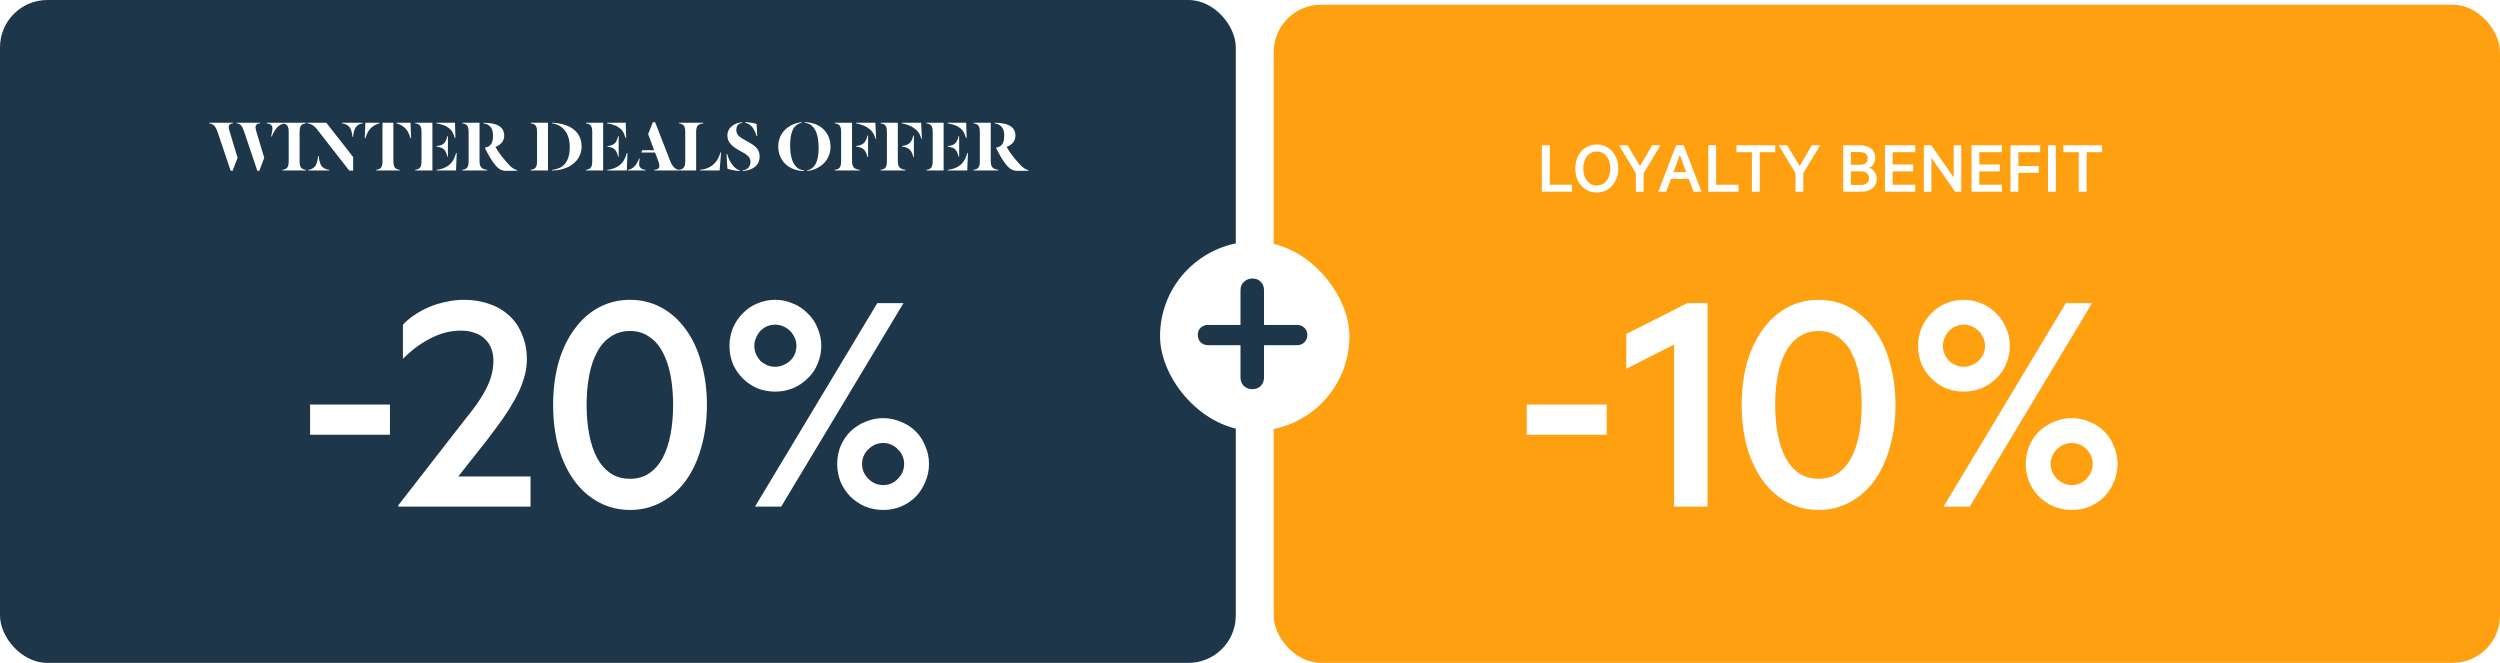
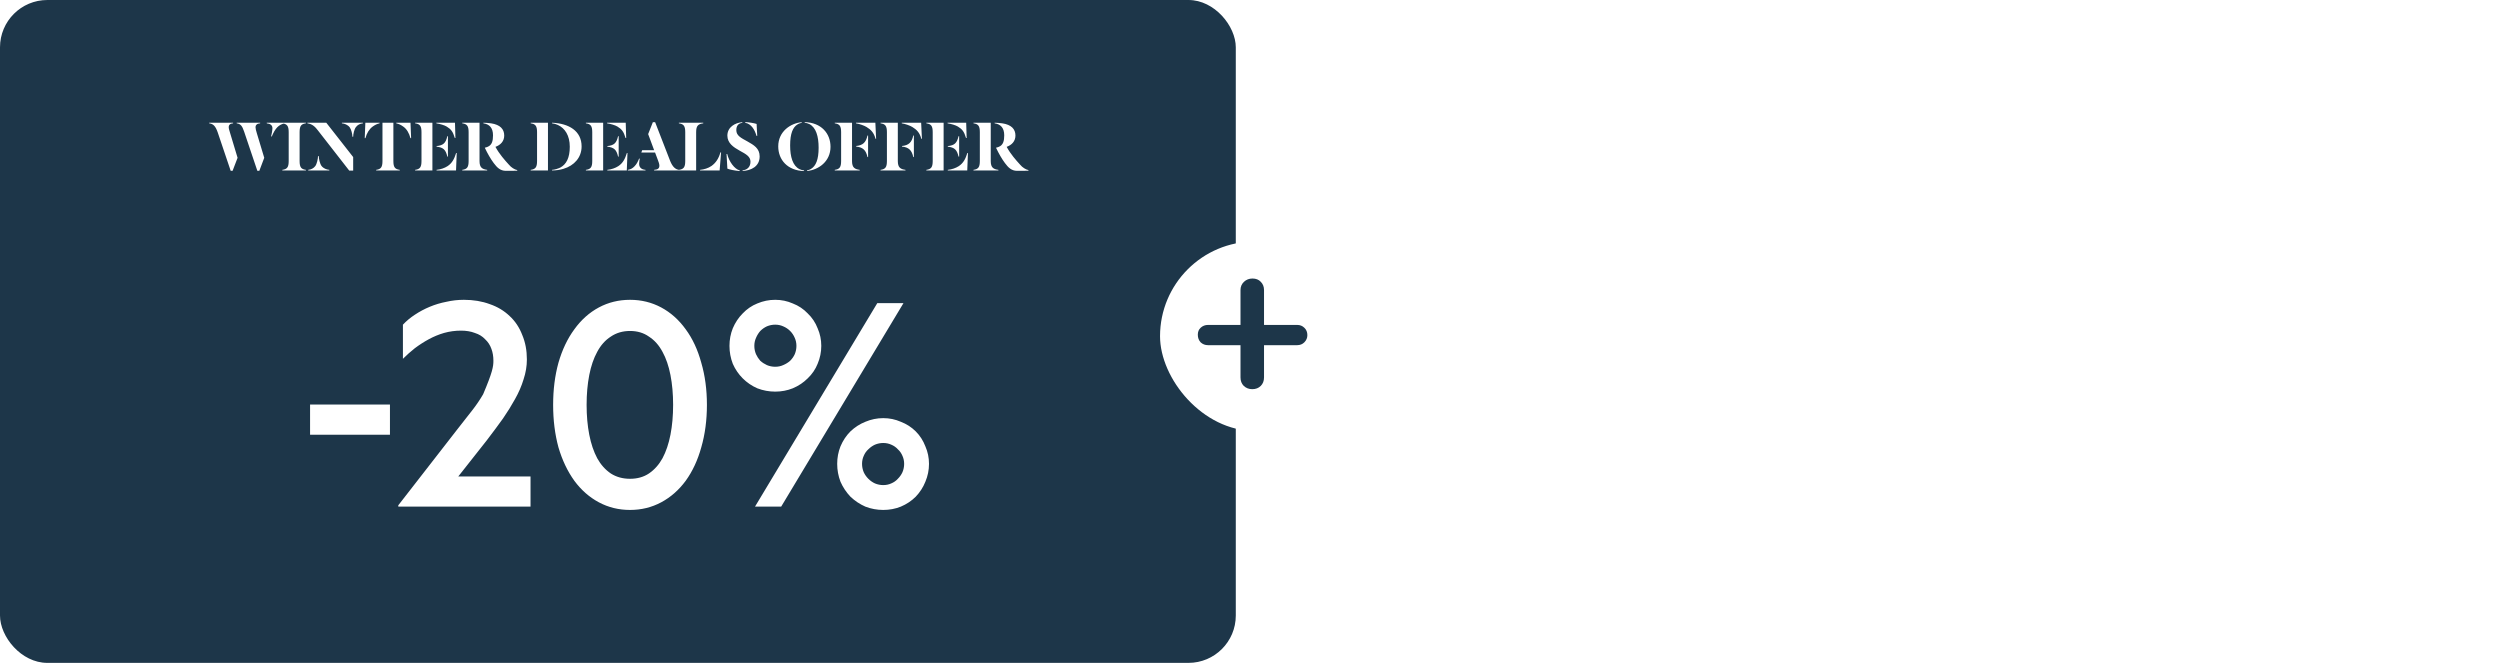
<svg xmlns="http://www.w3.org/2000/svg" width="528" height="140" viewBox="0 0 528 140" fill="none">
  <rect width="261" height="140" rx="10" fill="#1D3649" />
  <path d="M48.609 28.128L50.177 33.328L49.121 36.08H48.721L45.985 27.968C45.521 26.624 45.025 26.144 44.177 26.048V25.92H49.233V26.048C48.625 26.096 48.305 26.336 48.305 26.88C48.305 27.136 48.433 27.552 48.609 28.128ZM54.241 28.128L55.809 33.328L54.769 36.08H54.353L51.553 27.776C51.153 26.576 50.785 26.144 49.985 26.048V25.92H54.945V26.048C54.305 26.096 53.969 26.368 53.969 26.896C53.969 27.136 54.065 27.568 54.241 28.128ZM56.337 25.92H60.177V26.048C59.521 26.16 59.009 26.432 58.561 26.88C58.097 27.36 57.745 28 57.393 28.848L57.265 28.784C57.377 28.384 57.537 27.488 57.537 27.072C57.537 26.384 56.993 26.112 56.337 26.048V25.92ZM60.972 34.016V27.904C60.972 26.576 60.62 26.192 59.628 26.048V25.92H64.604V26.048C63.66 26.192 63.276 26.528 63.276 27.904V34.016C63.276 35.392 63.66 35.728 64.604 35.872V36H59.628V35.872C60.62 35.728 60.972 35.344 60.972 34.016ZM69.55 36H65.102V35.872C65.71 35.808 66.222 35.552 66.59 35.072C66.926 34.624 67.166 33.536 67.166 32.976H67.326C67.326 33.536 67.566 34.592 67.902 35.04C68.302 35.568 68.974 35.824 69.55 35.872V36ZM73.758 36.032L67.15 27.552C66.91 27.248 66.606 26.848 66.206 26.56C65.854 26.288 65.422 26.112 64.926 26.048V25.92H68.91L74.59 33.168V36.032H73.758ZM72.206 25.92H76.654V26.048C76.03 26.112 75.518 26.368 75.166 26.848C74.814 27.296 74.59 28.32 74.59 28.88H74.43C74.43 28.32 74.19 27.328 73.854 26.88C73.438 26.352 72.766 26.096 72.206 26.048V25.92ZM80.17 25.92V26.048C79.642 26.16 79.21 26.368 78.682 26.752C77.978 27.28 77.466 28.112 77.178 29.168H77.034L77.162 25.92H80.17ZM83.69 26.048V25.92H86.698L86.826 29.168H86.682C86.41 28.112 85.898 27.248 85.194 26.752C84.666 26.368 84.218 26.16 83.69 26.048ZM83.082 25.92V34.016C83.082 35.344 83.434 35.728 84.426 35.872V36H79.45V35.872C80.394 35.728 80.778 35.392 80.778 34.016V25.92H83.082ZM96.059 29.152C95.643 27.744 95.227 27.28 94.347 26.736C93.883 26.448 92.923 26.16 92.155 26.048V25.92H96.091L96.187 29.152H96.059ZM92.203 30.848C93.643 30.704 94.139 30.208 94.475 28.768H94.603V33.072H94.475C94.139 31.632 93.643 31.136 92.203 30.976V30.848ZM87.675 36V35.872C88.667 35.728 89.019 35.344 89.019 34.016V27.904C89.019 26.576 88.667 26.192 87.675 26.048V25.92H91.323V36H87.675ZM92.203 36V35.872C93.067 35.776 93.883 35.504 94.523 35.088C95.499 34.448 95.947 33.552 96.331 32.32H96.459L96.315 36H92.203ZM104.268 34.432C103.612 33.552 102.956 32.4 102.412 31.248V31.184C102.604 31.152 102.748 31.104 102.988 31.008C103.916 30.64 104.124 29.728 104.124 28.576C104.124 26.976 103.34 26.224 102.092 26.048V25.92C102.492 25.92 103.324 25.984 103.724 26.048C105.628 26.336 106.492 27.264 106.492 28.624C106.492 29.84 105.708 30.624 104.652 31.008V31.04C105.468 32.544 106.604 33.824 107.484 34.784C107.964 35.376 108.732 35.84 109.244 35.92V36.048C108.796 36.08 107.644 36.08 106.812 36.08C105.644 36.064 104.972 35.376 104.268 34.432ZM101.276 25.92V34.016C101.276 35.392 101.836 35.728 102.892 35.872V36H97.628V35.872C98.62 35.728 98.972 35.344 98.972 34.016V27.904C98.972 26.576 98.62 26.192 97.628 26.048V25.92H101.276ZM112.082 36V35.872C113.074 35.728 113.426 35.344 113.426 34.016V27.904C113.426 26.576 113.074 26.192 112.082 26.048V25.92H115.73V36H112.082ZM122.834 30.928C122.834 33.264 121.266 34.976 119.026 35.648C118.306 35.872 117.458 36 116.594 36V35.872C117.122 35.856 117.938 35.6 118.386 35.36C119.602 34.688 120.338 33.344 120.338 30.992C120.338 28.608 119.298 27.072 117.842 26.4C117.442 26.208 117.026 26.096 116.594 26.048V25.92C120.146 26.064 122.834 27.648 122.834 30.928ZM132.122 29.152C131.706 27.744 131.29 27.28 130.41 26.736C129.946 26.448 128.986 26.16 128.218 26.048V25.92H132.154L132.25 29.152H132.122ZM128.266 30.848C129.706 30.704 130.202 30.208 130.538 28.768H130.666V33.072H130.538C130.202 31.632 129.706 31.136 128.266 30.976V30.848ZM123.738 36V35.872C124.73 35.728 125.082 35.344 125.082 34.016V27.904C125.082 26.576 124.73 26.192 123.738 26.048V25.92H127.386V36H123.738ZM128.266 36V35.872C129.13 35.776 129.946 35.504 130.586 35.088C131.562 34.448 132.01 33.552 132.394 32.32H132.522L132.378 36H128.266ZM138.907 33.696L138.347 32.208H135.451L135.627 31.728H138.155L136.891 28.32L137.883 25.808H138.363L141.547 34.016C142.059 35.264 142.651 35.76 143.387 35.872V36H138.155V35.872C138.875 35.824 139.259 35.6 139.259 34.992C139.259 34.656 139.115 34.224 138.907 33.696ZM136.331 36H132.603V35.872C133.179 35.776 133.579 35.568 133.995 35.136C134.491 34.624 134.715 34.144 134.987 33.472L135.115 33.536C135.083 33.68 134.987 34.192 134.987 34.592C134.987 35.376 135.483 35.808 136.331 35.872V36ZM152.146 32.192H152.29L151.986 36H147.858V35.872C148.706 35.792 149.586 35.52 150.258 35.056C151.186 34.4 151.794 33.472 152.146 32.192ZM147.026 27.904V36H143.378V35.872C144.37 35.728 144.722 35.344 144.722 34.016V27.904C144.722 26.576 144.37 26.192 143.378 26.048V25.92H148.53V26.048C147.474 26.192 147.026 26.528 147.026 27.904ZM159.925 28.704H159.781C159.381 27.376 158.693 26.176 157.397 25.936V25.792C158.005 25.792 159.285 26 159.797 26.176L159.925 28.704ZM160.437 33.04C160.437 35.152 158.645 36.016 156.837 36.112V35.968C157.765 35.888 158.501 35.296 158.501 34.144C158.501 33.104 157.653 32.592 156.197 31.808C154.901 31.088 153.621 30.224 153.621 28.64C153.621 26.848 155.253 25.92 156.773 25.808V25.952C155.973 26.032 155.509 26.544 155.509 27.488C155.509 28.656 156.501 29.12 157.861 29.872C159.173 30.624 160.437 31.296 160.437 33.04ZM156.229 36.128C155.205 36.048 154.037 35.808 153.621 35.616L153.445 32.528H153.589C153.957 34.096 155.125 35.728 156.229 35.984V36.128ZM169.821 36V36.128C166.317 36.032 164.365 33.744 164.365 30.912C164.365 27.776 166.957 26.016 169.325 25.808V25.936C169.101 25.984 168.685 26.096 168.413 26.288C167.469 26.88 166.877 28.16 166.877 30.72C166.877 33.136 167.437 35.008 168.829 35.712C169.133 35.856 169.501 35.968 169.821 36ZM169.949 25.92V25.792C173.453 25.888 175.405 28.176 175.405 31.008C175.405 34.144 172.813 35.904 170.445 36.112V35.984C170.669 35.936 171.085 35.824 171.341 35.632C172.285 35.04 172.893 33.76 172.893 31.2C172.893 28.784 172.333 26.912 170.941 26.208C170.637 26.064 170.269 25.952 169.949 25.92ZM179.948 25.92V34.016C179.948 35.392 180.508 35.728 181.564 35.872V36H176.3V35.872C177.292 35.728 177.644 35.344 177.644 34.016V27.904C177.644 26.576 177.292 26.192 176.3 26.048V25.92H179.948ZM184.908 29.312C184.572 28 183.9 27.36 183.004 26.816C182.508 26.512 181.516 26.16 180.78 26.048V25.92H184.876L185.036 29.312H184.908ZM180.828 30.832C182.268 30.688 182.892 30.064 183.212 28.624H183.34V33.168H183.212C182.892 31.728 182.268 31.104 180.828 30.96V30.832ZM189.62 25.92V34.016C189.62 35.392 190.18 35.728 191.236 35.872V36H185.972V35.872C186.964 35.728 187.316 35.344 187.316 34.016V27.904C187.316 26.576 186.964 26.192 185.972 26.048V25.92H189.62ZM194.58 29.312C194.244 28 193.572 27.36 192.676 26.816C192.18 26.512 191.188 26.16 190.452 26.048V25.92H194.548L194.708 29.312H194.58ZM190.5 30.832C191.94 30.688 192.564 30.064 192.884 28.624H193.012V33.168H192.884C192.564 31.728 191.94 31.104 190.5 30.96V30.832ZM204.028 29.152C203.612 27.744 203.196 27.28 202.316 26.736C201.852 26.448 200.892 26.16 200.124 26.048V25.92H204.06L204.156 29.152H204.028ZM200.172 30.848C201.612 30.704 202.108 30.208 202.444 28.768H202.572V33.072H202.444C202.108 31.632 201.612 31.136 200.172 30.976V30.848ZM195.644 36V35.872C196.636 35.728 196.988 35.344 196.988 34.016V27.904C196.988 26.576 196.636 26.192 195.644 26.048V25.92H199.292V36H195.644ZM200.172 36V35.872C201.036 35.776 201.852 35.504 202.492 35.088C203.468 34.448 203.916 33.552 204.3 32.32H204.428L204.284 36H200.172ZM212.237 34.432C211.581 33.552 210.925 32.4 210.381 31.248V31.184C210.573 31.152 210.717 31.104 210.957 31.008C211.885 30.64 212.093 29.728 212.093 28.576C212.093 26.976 211.309 26.224 210.061 26.048V25.92C210.461 25.92 211.293 25.984 211.693 26.048C213.597 26.336 214.461 27.264 214.461 28.624C214.461 29.84 213.677 30.624 212.621 31.008V31.04C213.437 32.544 214.573 33.824 215.453 34.784C215.933 35.376 216.701 35.84 217.213 35.92V36.048C216.765 36.08 215.613 36.08 214.781 36.08C213.613 36.064 212.941 35.376 212.237 34.432ZM209.245 25.92V34.016C209.245 35.392 209.805 35.728 210.861 35.872V36H205.597V35.872C206.589 35.728 206.941 35.344 206.941 34.016V27.904C206.941 26.576 206.589 26.192 205.597 26.048V25.92H209.245Z" fill="white" />
-   <path d="M65.487 91.81V85.44H82.358V91.81H65.487ZM96.787 100.63H112.047V107H84.117V106.72L96.577 90.69C97.977 88.917 99.073 87.517 99.867 86.49C100.66 85.463 101.383 84.39 102.037 83.27C102.737 82.103 103.273 80.937 103.647 79.77C104.02 78.603 104.207 77.413 104.207 76.2C104.207 75.267 104.067 74.427 103.787 73.68C103.507 72.887 103.063 72.21 102.457 71.65C101.897 71.043 101.173 70.6 100.287 70.32C99.447 69.993 98.467 69.83 97.347 69.83C96.133 69.83 94.944 69.993 93.777 70.32C92.657 70.647 91.584 71.09 90.557 71.65C89.53 72.21 88.55 72.84 87.617 73.54C86.73 74.24 85.89 74.987 85.097 75.78V68.57C85.844 67.777 86.683 67.077 87.617 66.47C88.597 65.817 89.647 65.257 90.767 64.79C91.887 64.323 93.053 63.973 94.267 63.74C95.48 63.46 96.717 63.32 97.977 63.32C99.984 63.32 101.803 63.623 103.437 64.23C105.07 64.79 106.47 65.63 107.637 66.75C108.803 67.823 109.69 69.153 110.297 70.74C110.95 72.28 111.277 74.007 111.277 75.92C111.277 77.32 111.043 78.72 110.577 80.12C110.157 81.52 109.55 82.92 108.757 84.32C108.01 85.673 107.17 87.027 106.237 88.38C105.303 89.687 104.16 91.227 102.807 93L96.787 100.63ZM133.062 107.7C130.682 107.7 128.489 107.163 126.482 106.09C124.475 105.017 122.749 103.5 121.302 101.54C119.855 99.533 118.735 97.177 117.942 94.47C117.195 91.717 116.822 88.73 116.822 85.51C116.822 82.29 117.195 79.327 117.942 76.62C118.735 73.867 119.855 71.51 121.302 69.55C122.749 67.543 124.475 66.003 126.482 64.93C128.489 63.857 130.682 63.32 133.062 63.32C135.442 63.32 137.635 63.857 139.642 64.93C141.649 66.003 143.375 67.543 144.822 69.55C146.269 71.51 147.365 73.867 148.112 76.62C148.905 79.327 149.302 82.29 149.302 85.51C149.302 88.73 148.905 91.717 148.112 94.47C147.365 97.177 146.269 99.533 144.822 101.54C143.375 103.5 141.649 105.017 139.642 106.09C137.635 107.163 135.442 107.7 133.062 107.7ZM133.062 69.9C131.522 69.9 130.169 70.297 129.002 71.09C127.835 71.837 126.879 72.91 126.132 74.31C125.385 75.663 124.825 77.297 124.452 79.21C124.079 81.123 123.892 83.223 123.892 85.51C123.892 87.797 124.079 89.897 124.452 91.81C124.825 93.723 125.385 95.38 126.132 96.78C126.879 98.133 127.835 99.207 129.002 100C130.169 100.747 131.522 101.12 133.062 101.12C134.602 101.12 135.932 100.747 137.052 100C138.219 99.207 139.175 98.133 139.922 96.78C140.669 95.38 141.229 93.723 141.602 91.81C141.975 89.897 142.162 87.797 142.162 85.51C142.162 83.223 141.975 81.123 141.602 79.21C141.229 77.297 140.669 75.663 139.922 74.31C139.175 72.91 138.219 71.837 137.052 71.09C135.932 70.297 134.602 69.9 133.062 69.9ZM173.455 73.05C173.455 74.357 173.198 75.617 172.685 76.83C172.218 77.997 171.518 79.023 170.585 79.91C169.698 80.797 168.648 81.497 167.435 82.01C166.268 82.477 165.032 82.71 163.725 82.71C162.418 82.71 161.158 82.477 159.945 82.01C158.778 81.497 157.752 80.797 156.865 79.91C155.978 79.023 155.278 77.997 154.765 76.83C154.298 75.617 154.065 74.357 154.065 73.05C154.065 71.743 154.298 70.507 154.765 69.34C155.278 68.127 155.978 67.077 156.865 66.19C157.752 65.257 158.778 64.557 159.945 64.09C161.158 63.577 162.418 63.32 163.725 63.32C165.032 63.32 166.268 63.577 167.435 64.09C168.648 64.557 169.698 65.257 170.585 66.19C171.518 67.077 172.218 68.127 172.685 69.34C173.198 70.507 173.455 71.743 173.455 73.05ZM159.455 107L185.285 64.02H190.815L164.985 107H159.455ZM159.315 73.05C159.315 73.657 159.432 74.24 159.665 74.8C159.898 75.313 160.202 75.78 160.575 76.2C160.995 76.573 161.462 76.877 161.975 77.11C162.535 77.343 163.118 77.46 163.725 77.46C164.332 77.46 164.892 77.343 165.405 77.11C165.965 76.877 166.455 76.573 166.875 76.2C167.295 75.78 167.622 75.313 167.855 74.8C168.088 74.24 168.205 73.657 168.205 73.05C168.205 72.443 168.088 71.883 167.855 71.37C167.622 70.81 167.295 70.32 166.875 69.9C166.455 69.48 165.965 69.153 165.405 68.92C164.892 68.687 164.332 68.57 163.725 68.57C163.118 68.57 162.535 68.687 161.975 68.92C161.462 69.153 160.995 69.48 160.575 69.9C160.202 70.32 159.898 70.81 159.665 71.37C159.432 71.883 159.315 72.443 159.315 73.05ZM196.205 97.97C196.205 99.277 195.948 100.537 195.435 101.75C194.968 102.917 194.292 103.967 193.405 104.9C192.518 105.787 191.468 106.487 190.255 107C189.088 107.467 187.852 107.7 186.545 107.7C185.238 107.7 183.978 107.467 182.765 107C181.598 106.487 180.548 105.787 179.615 104.9C178.728 103.967 178.028 102.917 177.515 101.75C177.048 100.537 176.815 99.277 176.815 97.97C176.815 96.663 177.048 95.427 177.515 94.26C178.028 93.047 178.728 91.997 179.615 91.11C180.548 90.223 181.598 89.547 182.765 89.08C183.978 88.567 185.238 88.31 186.545 88.31C187.852 88.31 189.088 88.567 190.255 89.08C191.468 89.547 192.518 90.223 193.405 91.11C194.292 91.997 194.968 93.047 195.435 94.26C195.948 95.427 196.205 96.663 196.205 97.97ZM190.955 97.97C190.955 97.363 190.838 96.803 190.605 96.29C190.372 95.73 190.045 95.263 189.625 94.89C189.252 94.47 188.785 94.143 188.225 93.91C187.712 93.677 187.152 93.56 186.545 93.56C185.938 93.56 185.355 93.677 184.795 93.91C184.282 94.143 183.815 94.47 183.395 94.89C182.975 95.263 182.648 95.73 182.415 96.29C182.182 96.803 182.065 97.363 182.065 97.97C182.065 98.577 182.182 99.16 182.415 99.72C182.648 100.233 182.975 100.7 183.395 101.12C183.815 101.54 184.282 101.867 184.795 102.1C185.355 102.333 185.938 102.45 186.545 102.45C187.152 102.45 187.712 102.333 188.225 102.1C188.785 101.867 189.252 101.54 189.625 101.12C190.045 100.7 190.372 100.233 190.605 99.72C190.838 99.16 190.955 98.577 190.955 97.97Z" fill="white" />
-   <rect x="269" y="1" width="259" height="139" rx="10" fill="#FFA011" />
+   <path d="M65.487 91.81V85.44H82.358V91.81H65.487ZM96.787 100.63H112.047V107H84.117V106.72L96.577 90.69C97.977 88.917 99.073 87.517 99.867 86.49C100.66 85.463 101.383 84.39 102.037 83.27C104.02 78.603 104.207 77.413 104.207 76.2C104.207 75.267 104.067 74.427 103.787 73.68C103.507 72.887 103.063 72.21 102.457 71.65C101.897 71.043 101.173 70.6 100.287 70.32C99.447 69.993 98.467 69.83 97.347 69.83C96.133 69.83 94.944 69.993 93.777 70.32C92.657 70.647 91.584 71.09 90.557 71.65C89.53 72.21 88.55 72.84 87.617 73.54C86.73 74.24 85.89 74.987 85.097 75.78V68.57C85.844 67.777 86.683 67.077 87.617 66.47C88.597 65.817 89.647 65.257 90.767 64.79C91.887 64.323 93.053 63.973 94.267 63.74C95.48 63.46 96.717 63.32 97.977 63.32C99.984 63.32 101.803 63.623 103.437 64.23C105.07 64.79 106.47 65.63 107.637 66.75C108.803 67.823 109.69 69.153 110.297 70.74C110.95 72.28 111.277 74.007 111.277 75.92C111.277 77.32 111.043 78.72 110.577 80.12C110.157 81.52 109.55 82.92 108.757 84.32C108.01 85.673 107.17 87.027 106.237 88.38C105.303 89.687 104.16 91.227 102.807 93L96.787 100.63ZM133.062 107.7C130.682 107.7 128.489 107.163 126.482 106.09C124.475 105.017 122.749 103.5 121.302 101.54C119.855 99.533 118.735 97.177 117.942 94.47C117.195 91.717 116.822 88.73 116.822 85.51C116.822 82.29 117.195 79.327 117.942 76.62C118.735 73.867 119.855 71.51 121.302 69.55C122.749 67.543 124.475 66.003 126.482 64.93C128.489 63.857 130.682 63.32 133.062 63.32C135.442 63.32 137.635 63.857 139.642 64.93C141.649 66.003 143.375 67.543 144.822 69.55C146.269 71.51 147.365 73.867 148.112 76.62C148.905 79.327 149.302 82.29 149.302 85.51C149.302 88.73 148.905 91.717 148.112 94.47C147.365 97.177 146.269 99.533 144.822 101.54C143.375 103.5 141.649 105.017 139.642 106.09C137.635 107.163 135.442 107.7 133.062 107.7ZM133.062 69.9C131.522 69.9 130.169 70.297 129.002 71.09C127.835 71.837 126.879 72.91 126.132 74.31C125.385 75.663 124.825 77.297 124.452 79.21C124.079 81.123 123.892 83.223 123.892 85.51C123.892 87.797 124.079 89.897 124.452 91.81C124.825 93.723 125.385 95.38 126.132 96.78C126.879 98.133 127.835 99.207 129.002 100C130.169 100.747 131.522 101.12 133.062 101.12C134.602 101.12 135.932 100.747 137.052 100C138.219 99.207 139.175 98.133 139.922 96.78C140.669 95.38 141.229 93.723 141.602 91.81C141.975 89.897 142.162 87.797 142.162 85.51C142.162 83.223 141.975 81.123 141.602 79.21C141.229 77.297 140.669 75.663 139.922 74.31C139.175 72.91 138.219 71.837 137.052 71.09C135.932 70.297 134.602 69.9 133.062 69.9ZM173.455 73.05C173.455 74.357 173.198 75.617 172.685 76.83C172.218 77.997 171.518 79.023 170.585 79.91C169.698 80.797 168.648 81.497 167.435 82.01C166.268 82.477 165.032 82.71 163.725 82.71C162.418 82.71 161.158 82.477 159.945 82.01C158.778 81.497 157.752 80.797 156.865 79.91C155.978 79.023 155.278 77.997 154.765 76.83C154.298 75.617 154.065 74.357 154.065 73.05C154.065 71.743 154.298 70.507 154.765 69.34C155.278 68.127 155.978 67.077 156.865 66.19C157.752 65.257 158.778 64.557 159.945 64.09C161.158 63.577 162.418 63.32 163.725 63.32C165.032 63.32 166.268 63.577 167.435 64.09C168.648 64.557 169.698 65.257 170.585 66.19C171.518 67.077 172.218 68.127 172.685 69.34C173.198 70.507 173.455 71.743 173.455 73.05ZM159.455 107L185.285 64.02H190.815L164.985 107H159.455ZM159.315 73.05C159.315 73.657 159.432 74.24 159.665 74.8C159.898 75.313 160.202 75.78 160.575 76.2C160.995 76.573 161.462 76.877 161.975 77.11C162.535 77.343 163.118 77.46 163.725 77.46C164.332 77.46 164.892 77.343 165.405 77.11C165.965 76.877 166.455 76.573 166.875 76.2C167.295 75.78 167.622 75.313 167.855 74.8C168.088 74.24 168.205 73.657 168.205 73.05C168.205 72.443 168.088 71.883 167.855 71.37C167.622 70.81 167.295 70.32 166.875 69.9C166.455 69.48 165.965 69.153 165.405 68.92C164.892 68.687 164.332 68.57 163.725 68.57C163.118 68.57 162.535 68.687 161.975 68.92C161.462 69.153 160.995 69.48 160.575 69.9C160.202 70.32 159.898 70.81 159.665 71.37C159.432 71.883 159.315 72.443 159.315 73.05ZM196.205 97.97C196.205 99.277 195.948 100.537 195.435 101.75C194.968 102.917 194.292 103.967 193.405 104.9C192.518 105.787 191.468 106.487 190.255 107C189.088 107.467 187.852 107.7 186.545 107.7C185.238 107.7 183.978 107.467 182.765 107C181.598 106.487 180.548 105.787 179.615 104.9C178.728 103.967 178.028 102.917 177.515 101.75C177.048 100.537 176.815 99.277 176.815 97.97C176.815 96.663 177.048 95.427 177.515 94.26C178.028 93.047 178.728 91.997 179.615 91.11C180.548 90.223 181.598 89.547 182.765 89.08C183.978 88.567 185.238 88.31 186.545 88.31C187.852 88.31 189.088 88.567 190.255 89.08C191.468 89.547 192.518 90.223 193.405 91.11C194.292 91.997 194.968 93.047 195.435 94.26C195.948 95.427 196.205 96.663 196.205 97.97ZM190.955 97.97C190.955 97.363 190.838 96.803 190.605 96.29C190.372 95.73 190.045 95.263 189.625 94.89C189.252 94.47 188.785 94.143 188.225 93.91C187.712 93.677 187.152 93.56 186.545 93.56C185.938 93.56 185.355 93.677 184.795 93.91C184.282 94.143 183.815 94.47 183.395 94.89C182.975 95.263 182.648 95.73 182.415 96.29C182.182 96.803 182.065 97.363 182.065 97.97C182.065 98.577 182.182 99.16 182.415 99.72C182.648 100.233 182.975 100.7 183.395 101.12C183.815 101.54 184.282 101.867 184.795 102.1C185.355 102.333 185.938 102.45 186.545 102.45C187.152 102.45 187.712 102.333 188.225 102.1C188.785 101.867 189.252 101.54 189.625 101.12C190.045 100.7 190.372 100.233 190.605 99.72C190.838 99.16 190.955 98.577 190.955 97.97Z" fill="white" />
  <g filter="url(#filter0_d_83_1930)">
    <path d="M325.643 36.5V26.676H327.307V35.012H332.027V36.5H325.643ZM341.78 31.588C341.78 32.313 341.668 32.985 341.444 33.604C341.22 34.223 340.906 34.761 340.5 35.22C340.095 35.679 339.61 36.036 339.044 36.292C338.49 36.537 337.887 36.66 337.236 36.66C336.586 36.66 335.978 36.537 335.412 36.292C334.858 36.036 334.378 35.679 333.972 35.22C333.567 34.761 333.252 34.223 333.028 33.604C332.815 32.985 332.708 32.313 332.708 31.588C332.708 30.863 332.815 30.191 333.028 29.572C333.252 28.943 333.567 28.404 333.972 27.956C334.378 27.497 334.858 27.145 335.412 26.9C335.978 26.644 336.586 26.516 337.236 26.516C337.887 26.516 338.49 26.644 339.044 26.9C339.61 27.145 340.095 27.497 340.5 27.956C340.906 28.404 341.22 28.943 341.444 29.572C341.668 30.191 341.78 30.863 341.78 31.588ZM340.1 31.588C340.1 31.076 340.031 30.601 339.892 30.164C339.764 29.716 339.572 29.332 339.316 29.012C339.06 28.692 338.756 28.447 338.404 28.276C338.052 28.095 337.663 28.004 337.236 28.004C336.81 28.004 336.42 28.095 336.068 28.276C335.716 28.447 335.412 28.692 335.156 29.012C334.911 29.332 334.719 29.716 334.58 30.164C334.452 30.601 334.388 31.076 334.388 31.588C334.388 32.1 334.452 32.58 334.58 33.028C334.719 33.465 334.911 33.844 335.156 34.164C335.412 34.484 335.716 34.735 336.068 34.916C336.42 35.087 336.81 35.172 337.236 35.172C337.663 35.172 338.052 35.087 338.404 34.916C338.756 34.735 339.06 34.484 339.316 34.164C339.572 33.844 339.764 33.465 339.892 33.028C340.031 32.58 340.1 32.1 340.1 31.588ZM346.351 31.076L348.943 26.676H350.703L347.135 32.58V36.5H345.487V32.58L341.935 26.676H343.743L346.351 31.076ZM354.778 28.708L353.434 32.34H356.122L354.778 28.708ZM357.674 36.5L356.666 33.78H352.906L351.898 36.5H350.218L353.994 26.676H355.594L359.37 36.5H357.674ZM360.783 36.5V26.676H362.447V35.012H367.167V36.5H360.783ZM366.738 28.148V26.676H374.93V28.148H371.666V36.5H370.002V28.148H366.738ZM380.07 31.076L382.662 26.676H384.422L380.854 32.58V36.5H379.206V32.58L375.654 26.676H377.462L380.07 31.076ZM394.771 31.428C395.006 31.503 395.219 31.615 395.411 31.764C395.603 31.913 395.769 32.089 395.907 32.292C396.057 32.484 396.169 32.703 396.243 32.948C396.329 33.183 396.371 33.428 396.371 33.684C396.371 34.143 396.291 34.548 396.131 34.9C395.982 35.252 395.763 35.545 395.475 35.78C395.187 36.015 394.835 36.196 394.419 36.324C394.014 36.441 393.555 36.5 393.043 36.5H389.283V26.676H392.723C393.235 26.676 393.694 26.735 394.099 26.852C394.515 26.959 394.867 27.129 395.155 27.364C395.443 27.588 395.662 27.865 395.811 28.196C395.971 28.527 396.051 28.911 396.051 29.348C396.051 29.604 396.019 29.849 395.955 30.084C395.891 30.308 395.801 30.511 395.683 30.692C395.566 30.863 395.427 31.012 395.267 31.14C395.118 31.268 394.953 31.364 394.771 31.428ZM390.899 30.804H392.707C392.995 30.804 393.246 30.777 393.459 30.724C393.673 30.671 393.854 30.591 394.003 30.484C394.153 30.367 394.265 30.223 394.339 30.052C394.414 29.881 394.451 29.679 394.451 29.444C394.451 29.209 394.414 29.012 394.339 28.852C394.265 28.681 394.153 28.543 394.003 28.436C393.854 28.329 393.673 28.249 393.459 28.196C393.246 28.143 392.995 28.116 392.707 28.116H390.899V30.804ZM390.899 32.18V35.06H393.011C393.289 35.06 393.534 35.028 393.747 34.964C393.961 34.9 394.142 34.804 394.291 34.676C394.441 34.548 394.553 34.399 394.627 34.228C394.702 34.047 394.739 33.844 394.739 33.62C394.739 33.396 394.702 33.199 394.627 33.028C394.553 32.847 394.441 32.692 394.291 32.564C394.142 32.436 393.961 32.34 393.747 32.276C393.534 32.212 393.289 32.18 393.011 32.18H390.899ZM398.096 26.676H404.512V28.148H399.728V30.74H404.064V32.196H399.728V35.012H404.512V36.5H398.096V26.676ZM414.219 26.676V36.5H412.939L407.915 29.348V36.5H406.315V26.676H407.883L412.619 33.492V26.676H414.219ZM416.393 26.676H422.809V28.148H418.025V30.74H422.361V32.196H418.025V35.012H422.809V36.5H416.393V26.676ZM426.275 36.5H424.611V26.676H430.883V28.148H426.275V31.06H430.579V32.516H426.275V36.5ZM434.197 26.676V36.5H432.533V26.676H434.197ZM435.769 28.148V26.676H443.961V28.148H440.697V36.5H439.033V28.148H435.769Z" fill="white" />
  </g>
  <g filter="url(#filter1_d_83_1930)">
    <path d="M322.461 87.81V81.44H339.331V87.81H322.461ZM360.631 60.02V103H353.561V68.77L343.481 73.88V66.53L356.361 60.02H360.631ZM384.088 103.7C381.708 103.7 379.515 103.163 377.508 102.09C375.502 101.017 373.775 99.5 372.328 97.54C370.882 95.533 369.762 93.177 368.968 90.47C368.222 87.717 367.848 84.73 367.848 81.51C367.848 78.29 368.222 75.327 368.968 72.62C369.762 69.867 370.882 67.51 372.328 65.55C373.775 63.543 375.502 62.003 377.508 60.93C379.515 59.857 381.708 59.32 384.088 59.32C386.468 59.32 388.662 59.857 390.668 60.93C392.675 62.003 394.402 63.543 395.848 65.55C397.295 67.51 398.392 69.867 399.138 72.62C399.932 75.327 400.328 78.29 400.328 81.51C400.328 84.73 399.932 87.717 399.138 90.47C398.392 93.177 397.295 95.533 395.848 97.54C394.402 99.5 392.675 101.017 390.668 102.09C388.662 103.163 386.468 103.7 384.088 103.7ZM384.088 65.9C382.548 65.9 381.195 66.297 380.028 67.09C378.862 67.837 377.905 68.91 377.158 70.31C376.412 71.663 375.852 73.297 375.478 75.21C375.105 77.123 374.918 79.223 374.918 81.51C374.918 83.797 375.105 85.897 375.478 87.81C375.852 89.723 376.412 91.38 377.158 92.78C377.905 94.133 378.862 95.207 380.028 96C381.195 96.747 382.548 97.12 384.088 97.12C385.628 97.12 386.958 96.747 388.078 96C389.245 95.207 390.202 94.133 390.948 92.78C391.695 91.38 392.255 89.723 392.628 87.81C393.002 85.897 393.188 83.797 393.188 81.51C393.188 79.223 393.002 77.123 392.628 75.21C392.255 73.297 391.695 71.663 390.948 70.31C390.202 68.91 389.245 67.837 388.078 67.09C386.958 66.297 385.628 65.9 384.088 65.9ZM424.481 69.05C424.481 70.357 424.225 71.617 423.711 72.83C423.245 73.997 422.545 75.023 421.611 75.91C420.725 76.797 419.675 77.497 418.461 78.01C417.295 78.477 416.058 78.71 414.751 78.71C413.445 78.71 412.185 78.477 410.971 78.01C409.805 77.497 408.778 76.797 407.891 75.91C407.005 75.023 406.305 73.997 405.791 72.83C405.325 71.617 405.091 70.357 405.091 69.05C405.091 67.743 405.325 66.507 405.791 65.34C406.305 64.127 407.005 63.077 407.891 62.19C408.778 61.257 409.805 60.557 410.971 60.09C412.185 59.577 413.445 59.32 414.751 59.32C416.058 59.32 417.295 59.577 418.461 60.09C419.675 60.557 420.725 61.257 421.611 62.19C422.545 63.077 423.245 64.127 423.711 65.34C424.225 66.507 424.481 67.743 424.481 69.05ZM410.481 103L436.311 60.02H441.841L416.011 103H410.481ZM410.341 69.05C410.341 69.657 410.458 70.24 410.691 70.8C410.925 71.313 411.228 71.78 411.601 72.2C412.021 72.573 412.488 72.877 413.001 73.11C413.561 73.343 414.145 73.46 414.751 73.46C415.358 73.46 415.918 73.343 416.431 73.11C416.991 72.877 417.481 72.573 417.901 72.2C418.321 71.78 418.648 71.313 418.881 70.8C419.115 70.24 419.231 69.657 419.231 69.05C419.231 68.443 419.115 67.883 418.881 67.37C418.648 66.81 418.321 66.32 417.901 65.9C417.481 65.48 416.991 65.153 416.431 64.92C415.918 64.687 415.358 64.57 414.751 64.57C414.145 64.57 413.561 64.687 413.001 64.92C412.488 65.153 412.021 65.48 411.601 65.9C411.228 66.32 410.925 66.81 410.691 67.37C410.458 67.883 410.341 68.443 410.341 69.05ZM447.231 93.97C447.231 95.277 446.975 96.537 446.461 97.75C445.995 98.917 445.318 99.967 444.431 100.9C443.545 101.787 442.495 102.487 441.281 103C440.115 103.467 438.878 103.7 437.571 103.7C436.265 103.7 435.005 103.467 433.791 103C432.625 102.487 431.575 101.787 430.641 100.9C429.755 99.967 429.055 98.917 428.541 97.75C428.075 96.537 427.841 95.277 427.841 93.97C427.841 92.663 428.075 91.427 428.541 90.26C429.055 89.047 429.755 87.997 430.641 87.11C431.575 86.223 432.625 85.547 433.791 85.08C435.005 84.567 436.265 84.31 437.571 84.31C438.878 84.31 440.115 84.567 441.281 85.08C442.495 85.547 443.545 86.223 444.431 87.11C445.318 87.997 445.995 89.047 446.461 90.26C446.975 91.427 447.231 92.663 447.231 93.97ZM441.981 93.97C441.981 93.363 441.865 92.803 441.631 92.29C441.398 91.73 441.071 91.263 440.651 90.89C440.278 90.47 439.811 90.143 439.251 89.91C438.738 89.677 438.178 89.56 437.571 89.56C436.965 89.56 436.381 89.677 435.821 89.91C435.308 90.143 434.841 90.47 434.421 90.89C434.001 91.263 433.675 91.73 433.441 92.29C433.208 92.803 433.091 93.363 433.091 93.97C433.091 94.577 433.208 95.16 433.441 95.72C433.675 96.233 434.001 96.7 434.421 97.12C434.841 97.54 435.308 97.867 435.821 98.1C436.381 98.333 436.965 98.45 437.571 98.45C438.178 98.45 438.738 98.333 439.251 98.1C439.811 97.867 440.278 97.54 440.651 97.12C441.071 96.7 441.398 96.233 441.631 95.72C441.865 95.16 441.981 94.577 441.981 93.97Z" fill="white" />
  </g>
  <rect x="245" y="51.011" width="40" height="40" rx="20" fill="white" />
  <path d="M255.14 72.901C254.527 72.901 254.005 72.701 253.576 72.303C253.177 71.873 252.978 71.337 252.978 70.693C252.978 70.079 253.177 69.589 253.576 69.221C254.005 68.822 254.527 68.623 255.14 68.623H273.954C274.567 68.623 275.073 68.822 275.472 69.221C275.901 69.619 276.116 70.141 276.116 70.785C276.116 71.367 275.901 71.873 275.472 72.303C275.073 72.701 274.567 72.901 273.954 72.901H255.14ZM264.478 82.193C263.773 82.193 263.175 81.963 262.684 81.503C262.224 81.043 261.994 80.445 261.994 79.709V61.263C261.994 60.557 262.239 59.975 262.73 59.515C263.221 59.055 263.819 58.825 264.524 58.825C265.26 58.825 265.843 59.055 266.272 59.515C266.732 59.975 266.962 60.557 266.962 61.263V79.709C266.962 80.445 266.732 81.043 266.272 81.503C265.812 81.963 265.214 82.193 264.478 82.193Z" fill="#1D3649" />
  <defs>
    <filter id="filter0_d_83_1930" x="318.643" y="23.516" width="132.319" height="24.144" filterUnits="userSpaceOnUse" color-interpolation-filters="sRGB">
      <feFlood flood-opacity="0" result="BackgroundImageFix" />
      <feColorMatrix in="SourceAlpha" type="matrix" values="0 0 0 0 0 0 0 0 0 0 0 0 0 0 0 0 0 0 127 0" result="hardAlpha" />
      <feOffset dy="4" />
      <feGaussianBlur stdDeviation="3.5" />
      <feComposite in2="hardAlpha" operator="out" />
      <feColorMatrix type="matrix" values="0 0 0 0 0 0 0 0 0 0 0 0 0 0 0 0 0 0 0.25 0" />
      <feBlend mode="normal" in2="BackgroundImageFix" result="effect1_dropShadow_83_1930" />
      <feBlend mode="normal" in="SourceGraphic" in2="effect1_dropShadow_83_1930" result="shape" />
    </filter>
    <filter id="filter1_d_83_1930" x="315.461" y="56.32" width="138.77" height="58.38" filterUnits="userSpaceOnUse" color-interpolation-filters="sRGB">
      <feFlood flood-opacity="0" result="BackgroundImageFix" />
      <feColorMatrix in="SourceAlpha" type="matrix" values="0 0 0 0 0 0 0 0 0 0 0 0 0 0 0 0 0 0 127 0" result="hardAlpha" />
      <feOffset dy="4" />
      <feGaussianBlur stdDeviation="3.5" />
      <feComposite in2="hardAlpha" operator="out" />
      <feColorMatrix type="matrix" values="0 0 0 0 0 0 0 0 0 0 0 0 0 0 0 0 0 0 0.25 0" />
      <feBlend mode="normal" in2="BackgroundImageFix" result="effect1_dropShadow_83_1930" />
      <feBlend mode="normal" in="SourceGraphic" in2="effect1_dropShadow_83_1930" result="shape" />
    </filter>
  </defs>
</svg>